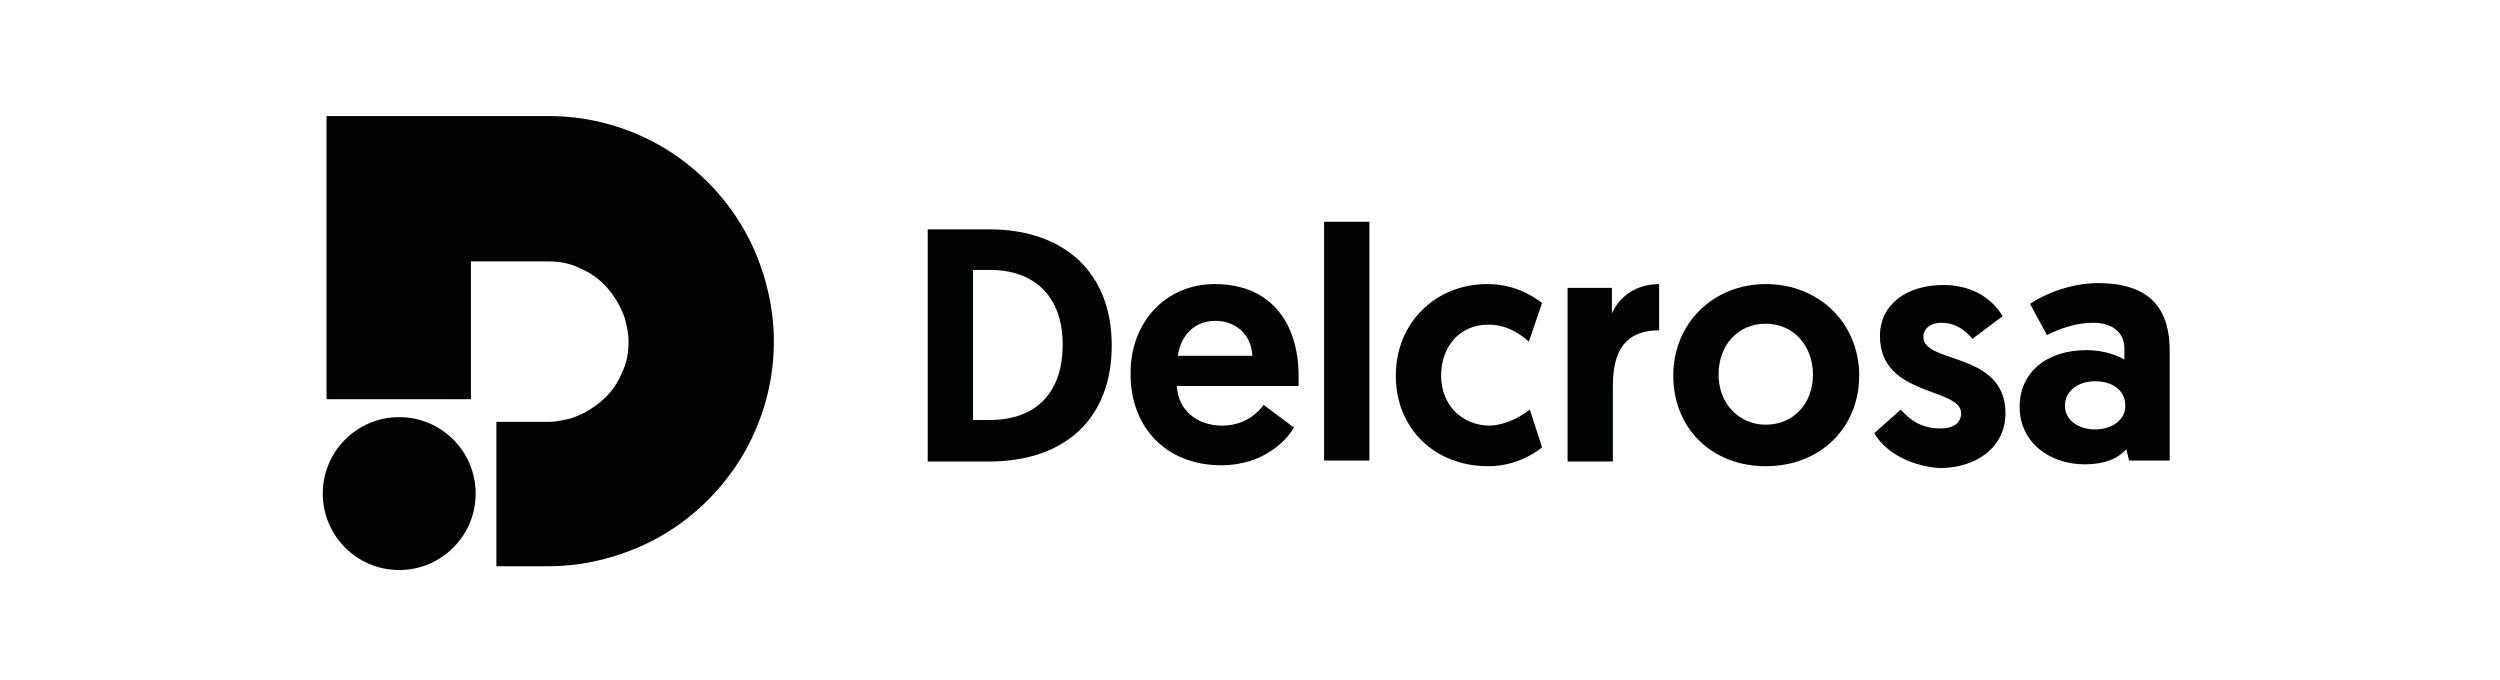
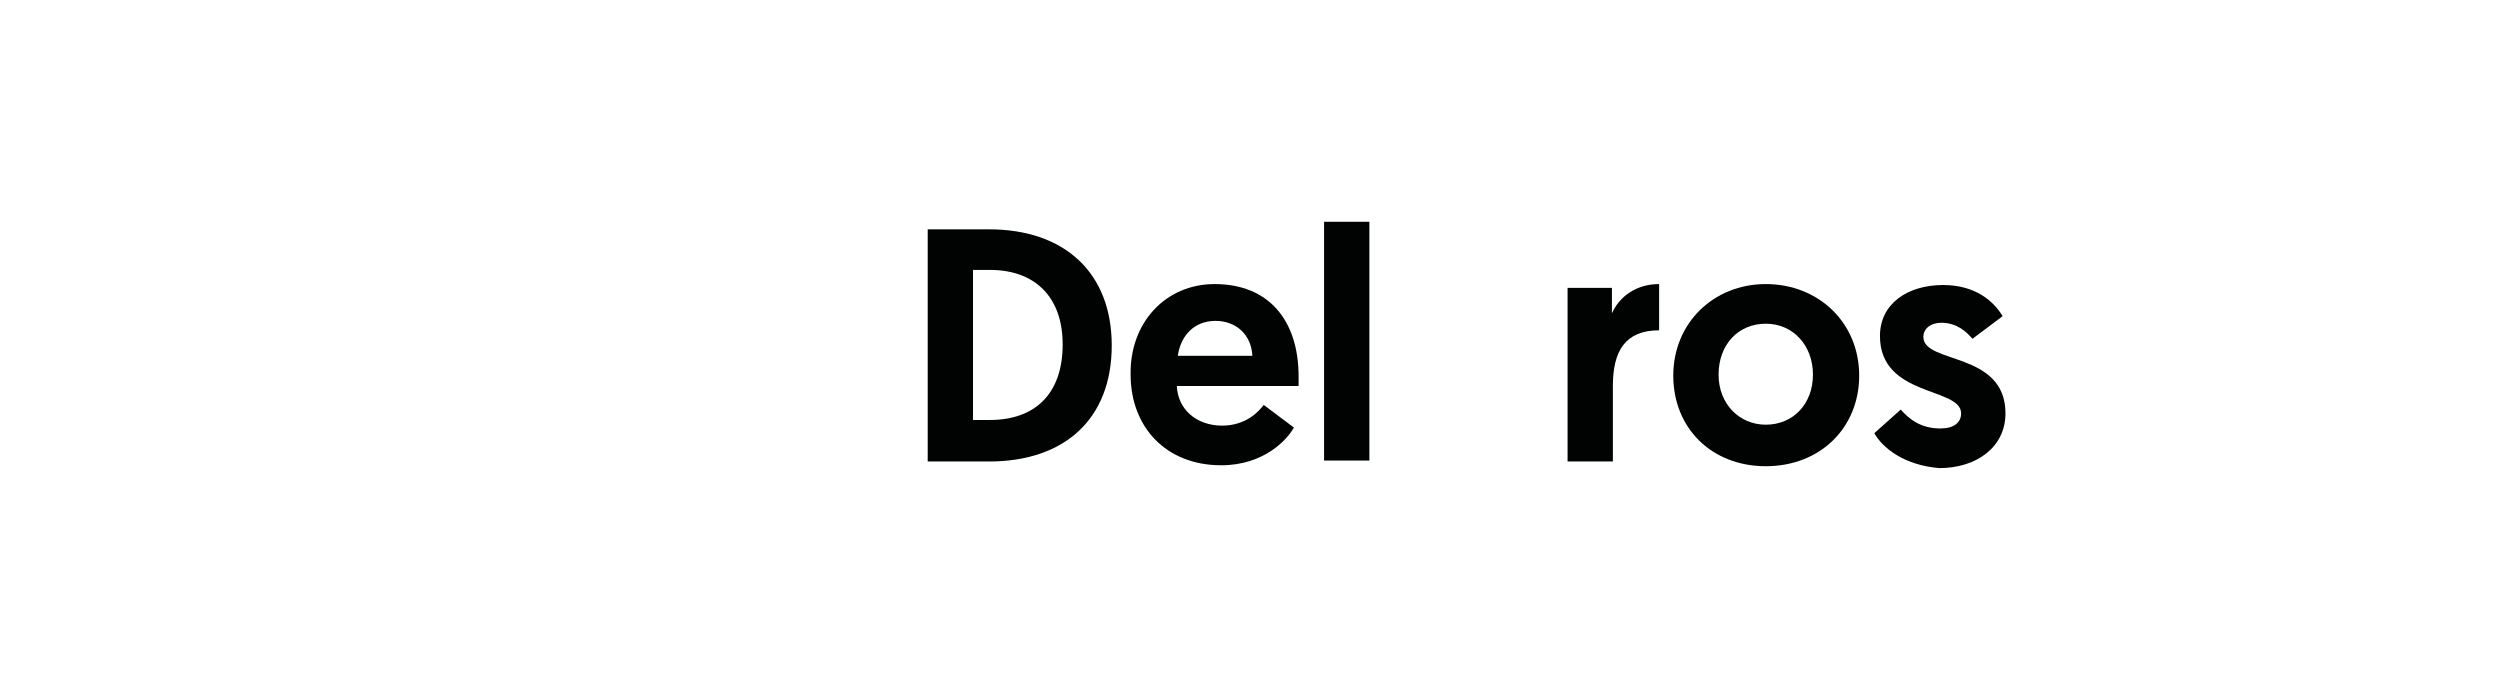
<svg xmlns="http://www.w3.org/2000/svg" id="Capa_1" x="0px" y="0px" viewBox="0 0 264.9 72" style="enable-background:new 0 0 264.9 72;" xml:space="preserve">
  <style type="text/css">	.st0{fill:#010202;}</style>
  <g>
-     <circle class="st0" cx="42.3" cy="52.3" r="8.1" />
    <g>
      <g>
        <path class="st0" d="M98.3,24.3h6.5c8,0,13,4.6,13,12.3c0,7.8-5,12.3-13,12.3h-6.5V24.3z M104.9,44.5c4.7,0,7.7-2.7,7.7-8    c0-5.1-3-7.9-7.7-7.9h-1.8v15.9H104.9z" />
        <path class="st0" d="M128.7,30.1c5.7,0,8.9,3.8,8.9,9.8c0,0.4,0,0.7,0,1h-12.9c0.1,2.5,2.1,4.2,4.8,4.2c2.5,0,3.9-1.5,4.4-2.2    l3.2,2.4c-0.7,1.3-3.2,4-7.7,4c-5.9,0-9.6-4.1-9.6-9.6C119.7,34.2,123.5,30.1,128.7,30.1z M132.7,37.7c-0.1-2.2-1.7-3.7-3.9-3.7    c-2.3,0-3.7,1.6-4,3.7H132.7z" />
        <path class="st0" d="M140.3,23.5h4.8v25.3h-4.8V23.5z" />
-         <path class="st0" d="M162.1,43.4l1.3,4c-1,0.8-3,2-5.7,2c-5.7,0-9.8-4-9.8-9.6c0-5.6,4.2-9.7,9.7-9.7c2.7,0,4.6,1.1,5.8,2    l-1.4,4.1c-0.8-0.7-2.2-1.8-4.3-1.8c-3.1,0-5,2.4-5,5.4c0,3.1,2.2,5.3,5.2,5.3C159.8,45,161.3,44,162.1,43.4z" />
        <path class="st0" d="M175.8,35c-3.6,0-4.9,2.2-4.9,5.9v8h-4.8V30.5h4.7v2.7c0.8-1.8,2.6-3.1,5-3.1V35z" />
        <path class="st0" d="M187.1,30.1c5.6,0,9.9,4.1,9.9,9.7c0,5.5-4.1,9.6-9.9,9.6c-5.7,0-9.8-4-9.8-9.6    C177.3,34.2,181.6,30.1,187.1,30.1z M187.1,45c2.9,0,5-2.2,5-5.3c0-3.1-2.1-5.4-5-5.4c-2.9,0-5,2.2-5,5.4    C182.1,42.8,184.3,45,187.1,45z" />
        <path class="st0" d="M198.6,45.9l2.8-2.5c0.9,1,2.1,2,4.2,2c1.4,0,2.2-0.6,2.2-1.6c0-2.8-8.6-1.7-8.6-8.2c0-3.4,2.9-5.4,6.7-5.4    c3.5,0,5.4,1.8,6.3,3.3l-3.2,2.4c-0.6-0.7-1.6-1.7-3.3-1.7c-1.1,0-1.9,0.6-1.9,1.5c0,2.9,8.7,1.5,8.7,8.1c0,3.6-3.1,5.8-7,5.8    C201.8,49.3,199.5,47.5,198.6,45.9z" />
-         <path class="st0" d="M221.1,37.1c1.9,0,3.3,0.6,4,1v-1.2c0-1.6-1.2-2.7-3.3-2.7c-1.8,0-3.5,0.6-4.9,1.3l-1.8-3.3    c1.6-1.1,4.4-2.2,7.2-2.2c5.9,0,7.6,3.1,7.6,7.2v11.6h-4.3l-0.3-1.2c-0.9,1-2.3,1.6-4.4,1.6c-3.7,0-6.9-2.3-6.9-6.1    C214,39.5,216.8,37.1,221.1,37.1z M222,45.5c1.8,0,3.2-1,3.2-2.5c0-1.6-1.3-2.6-3.2-2.6s-3.2,1.1-3.2,2.6S220.2,45.5,222,45.5z" />
      </g>
-       <path class="st0" d="M49.9,42.4V27.7l8.2,0c1.2,0,2.3,0.2,3.3,0.7c1.5,0.6,2.8,1.7,3.7,3.1c0.5,0.7,0.8,1.4,1.1,2.2   c0.2,0.8,0.4,1.6,0.4,2.5v0c0,1.2-0.2,2.3-0.7,3.3c-0.6,1.5-1.7,2.8-3.1,3.7c-0.7,0.5-1.4,0.8-2.2,1.1c-0.8,0.2-1.6,0.4-2.5,0.4   h-5.5V60l5.5,0c3.3,0,6.4-0.7,9.3-1.9c4.3-1.8,7.9-4.8,10.5-8.6c1.3-1.9,2.3-4,3-6.2c0.7-2.2,1.1-4.6,1.1-7.1l0,0   c0-3.3-0.7-6.4-1.9-9.3c-1.8-4.3-4.8-7.9-8.6-10.5c-1.9-1.3-4-2.3-6.2-3c-2.2-0.7-4.6-1.1-7.1-1.1H34.6v30H49.9L49.9,42.4z" />
    </g>
  </g>
</svg>